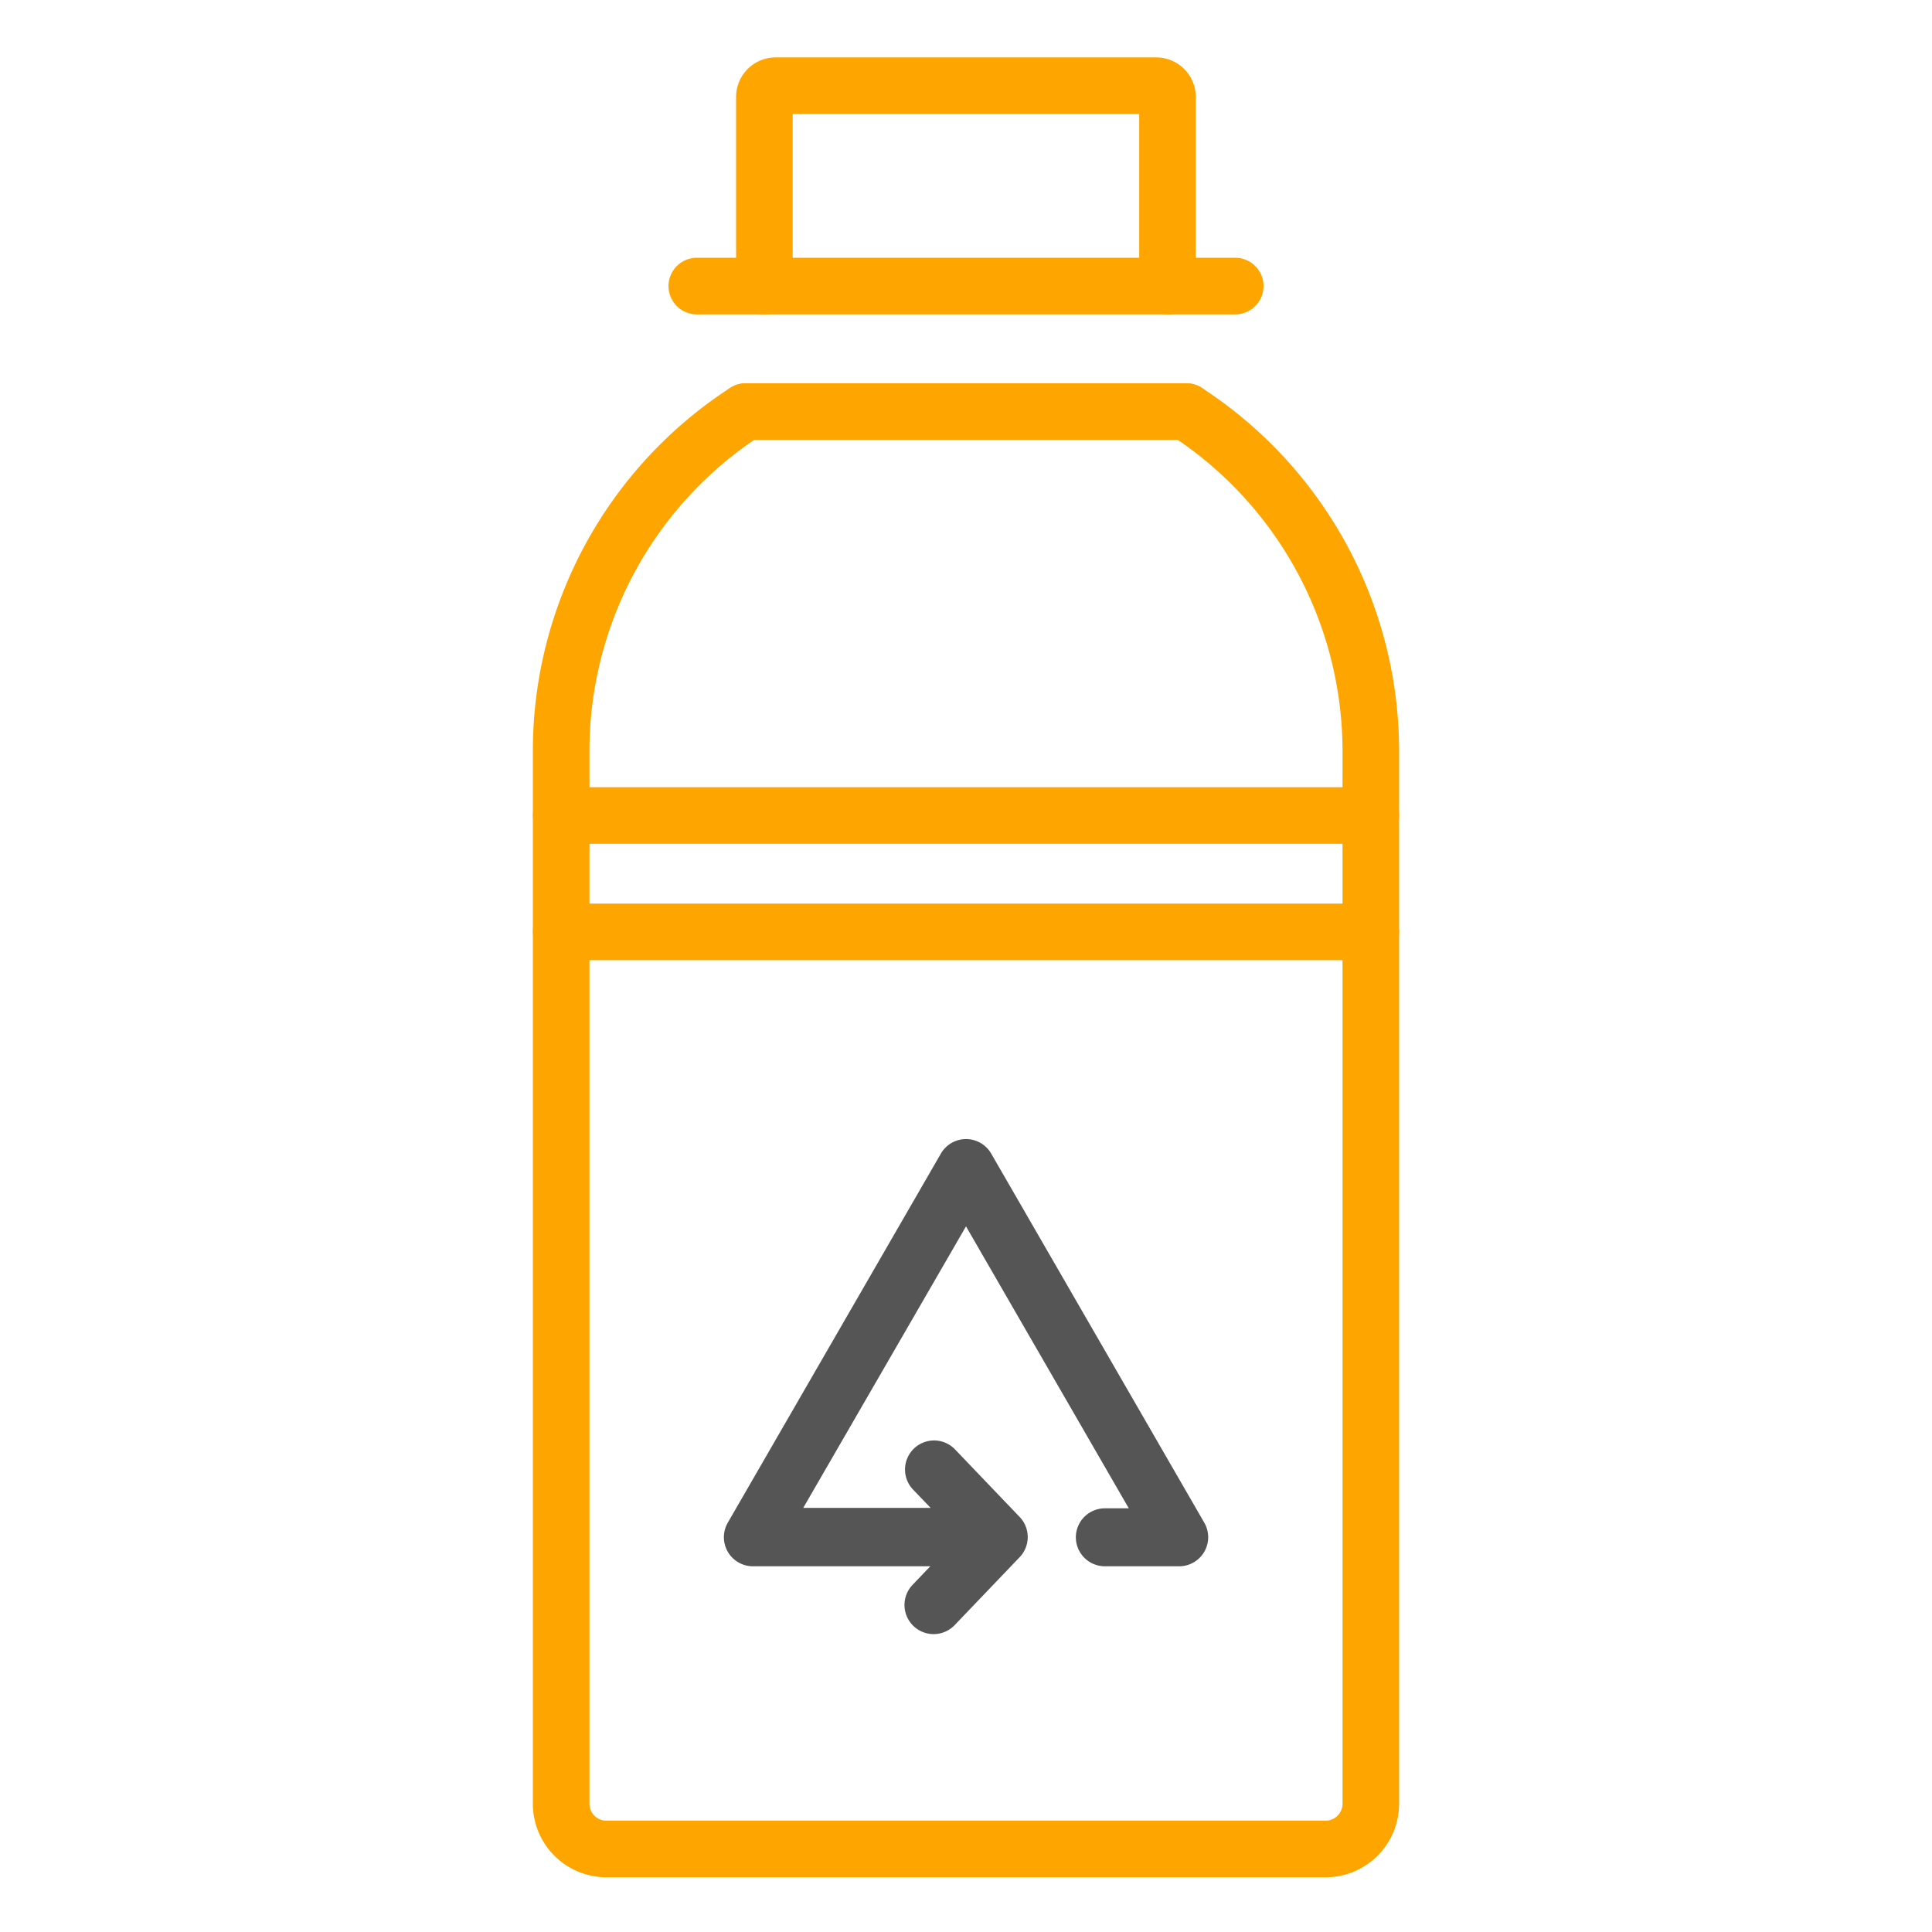
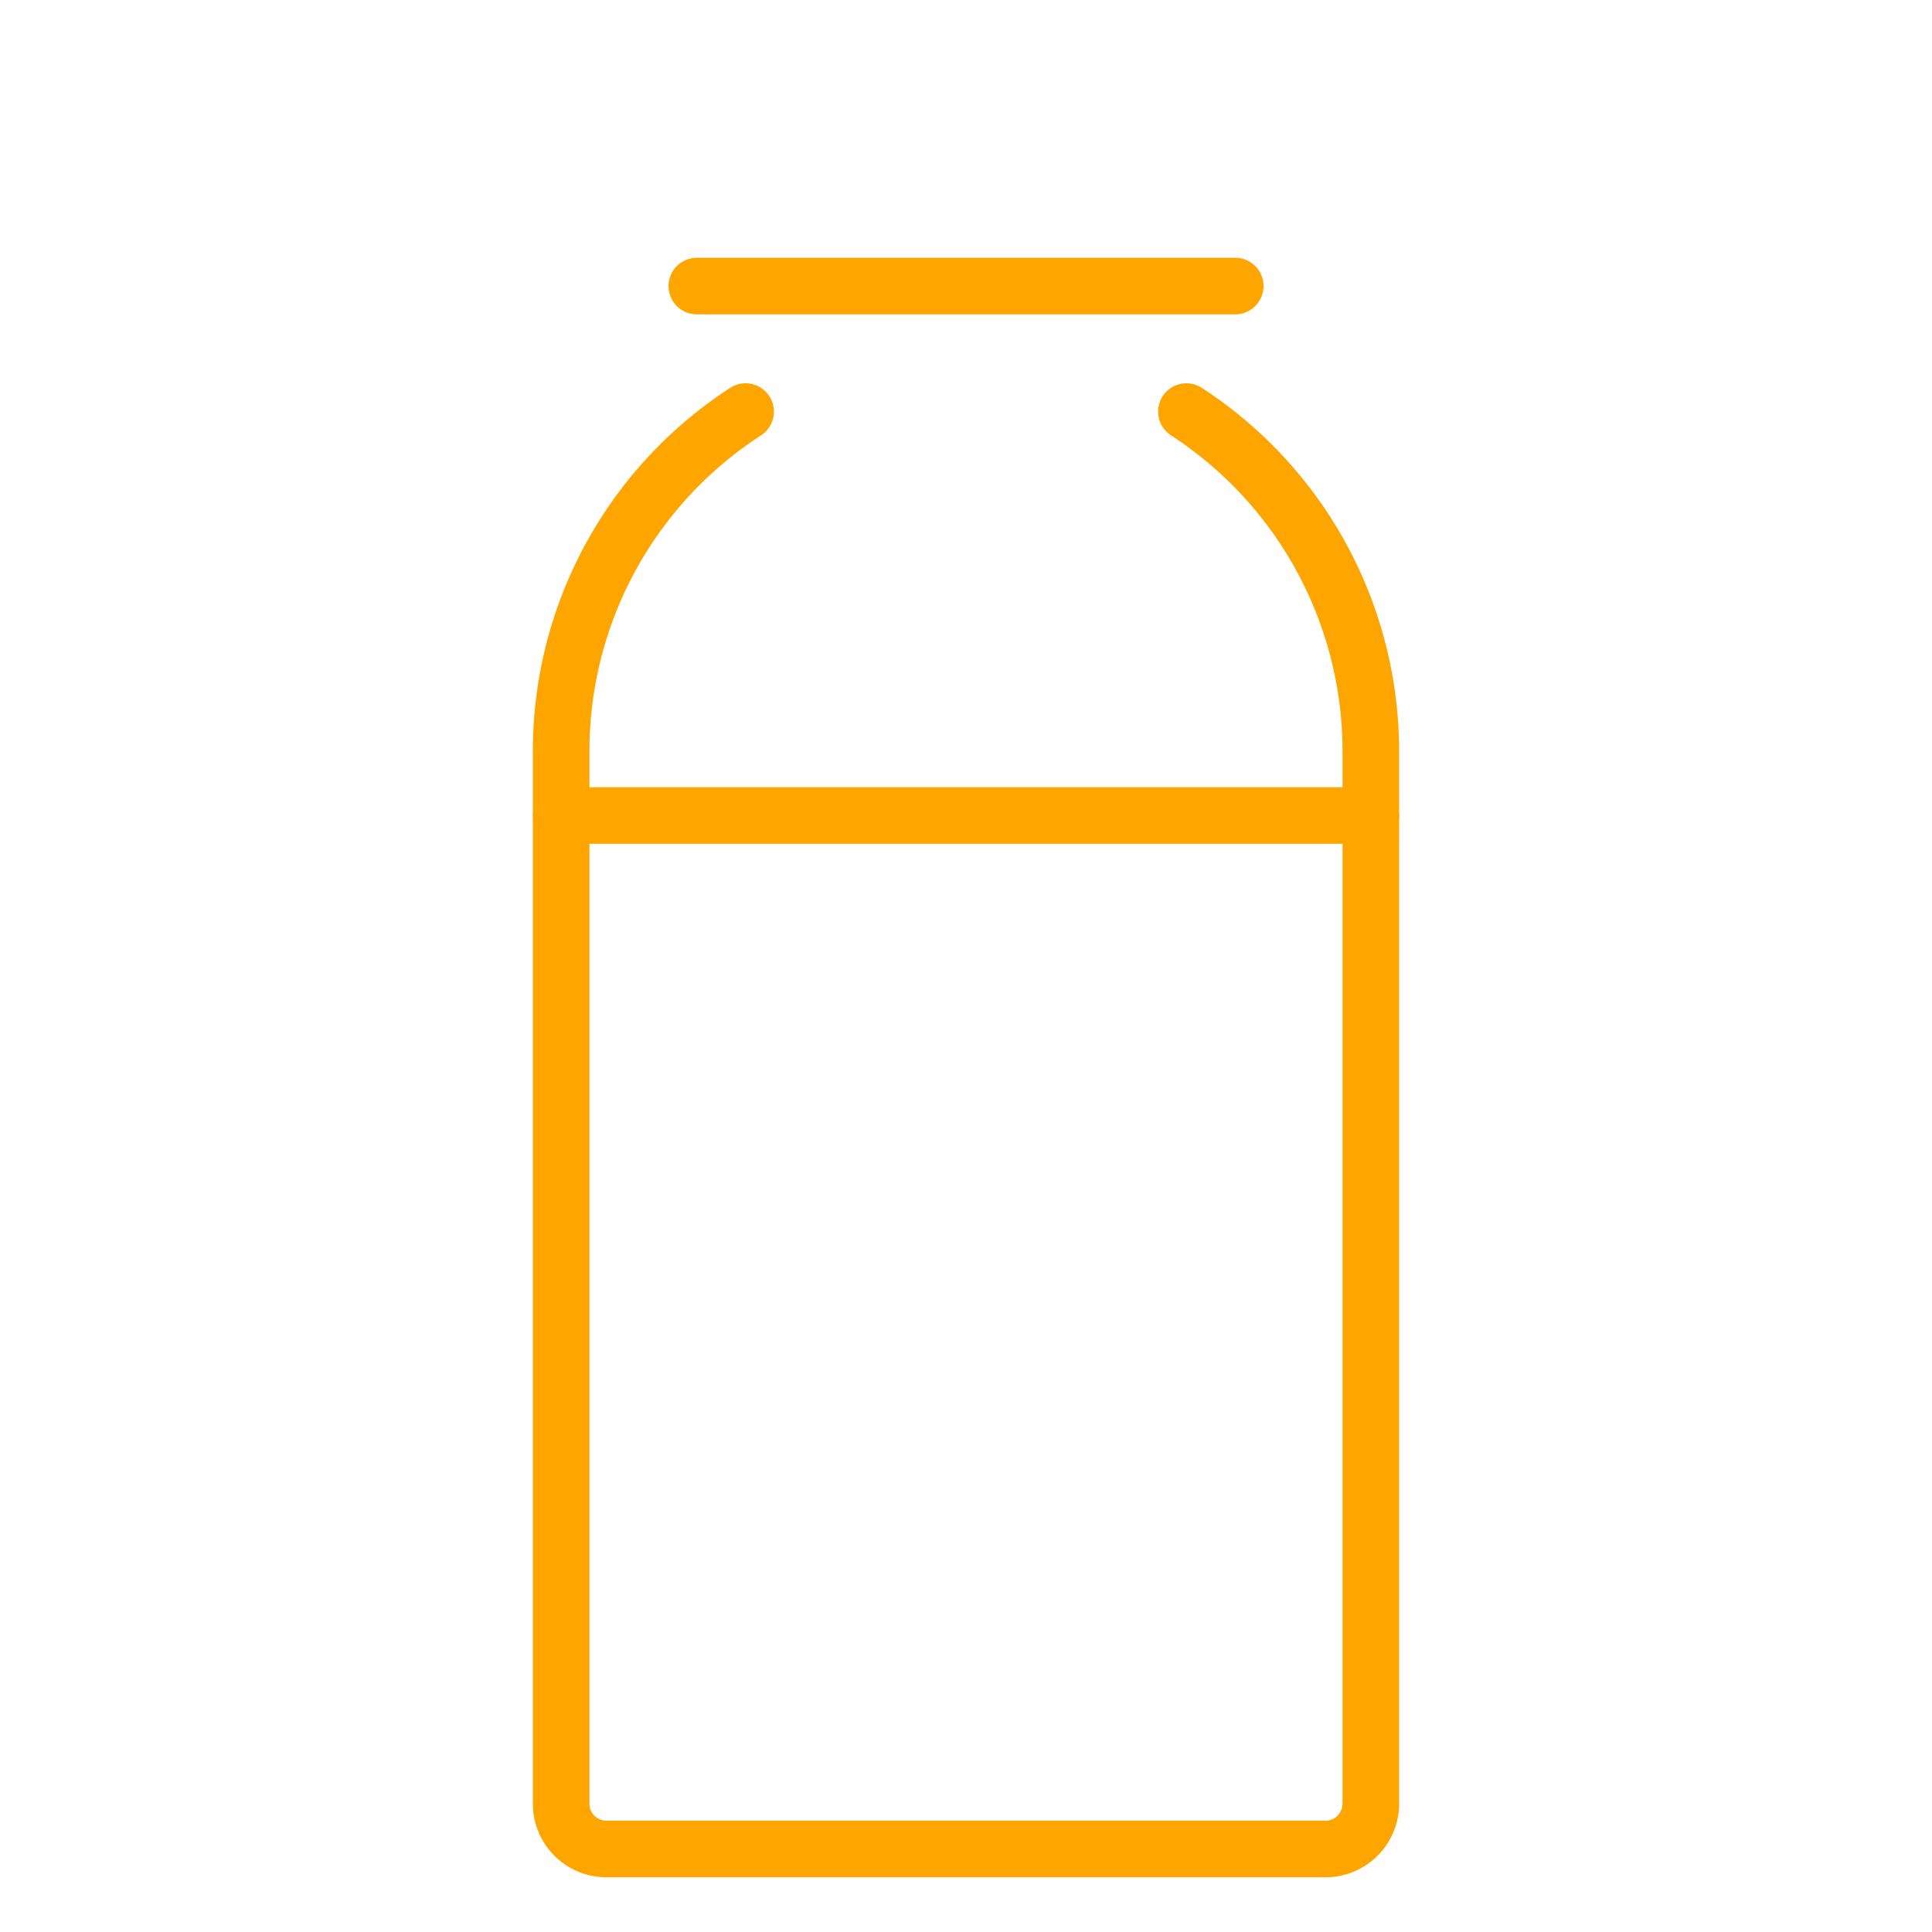
<svg xmlns="http://www.w3.org/2000/svg" id="Layer_1" data-name="Layer 1" viewBox="0 0 512 512">
  <defs>
    <style>.cls-1{fill:none;stroke:orange;stroke-linecap:round;stroke-miterlimit:10;stroke-width:15px;}.cls-2{fill:#555;}</style>
  </defs>
-   <line class="cls-1" x1="314.41" y1="109.08" x2="197.61" y2="109.08" />
-   <path class="cls-1" d="M202.57,75.81V25.71a3,3,0,0,1,3-3H306.4a3,3,0,0,1,3,3v50.1" />
  <line class="cls-1" x1="184.66" y1="75.81" x2="327.35" y2="75.81" />
-   <path class="cls-2" d="M285.11,407.38a7.7,7.7,0,0,0,7.7,7.7h19.68a7.7,7.7,0,0,0,6.66-11.55l-56.47-97.81a7.7,7.7,0,0,0-13.34,0l-56.47,97.81a7.7,7.7,0,0,0,6.67,11.55h47L241.84,420A7.7,7.7,0,1,0,253,430.67l17.22-18a7.71,7.71,0,0,0,0-10.66l-17.22-18a7.7,7.7,0,0,0-11.12,10.65l4.74,4.94H212.87L256,325l43.14,74.72h-6.34A7.7,7.7,0,0,0,285.11,407.38Z" />
  <path class="cls-1" d="M314.41,109.08a107.37,107.37,0,0,1,48.87,90V478a12,12,0,0,1-12,12H160.71a12,12,0,0,1-12-12V199.08a107.16,107.16,0,0,1,48.88-90" />
  <line class="cls-1" x1="148.73" y1="216.12" x2="363.28" y2="216.12" />
-   <line class="cls-1" x1="148.73" y1="246.96" x2="363.28" y2="246.96" />
</svg>